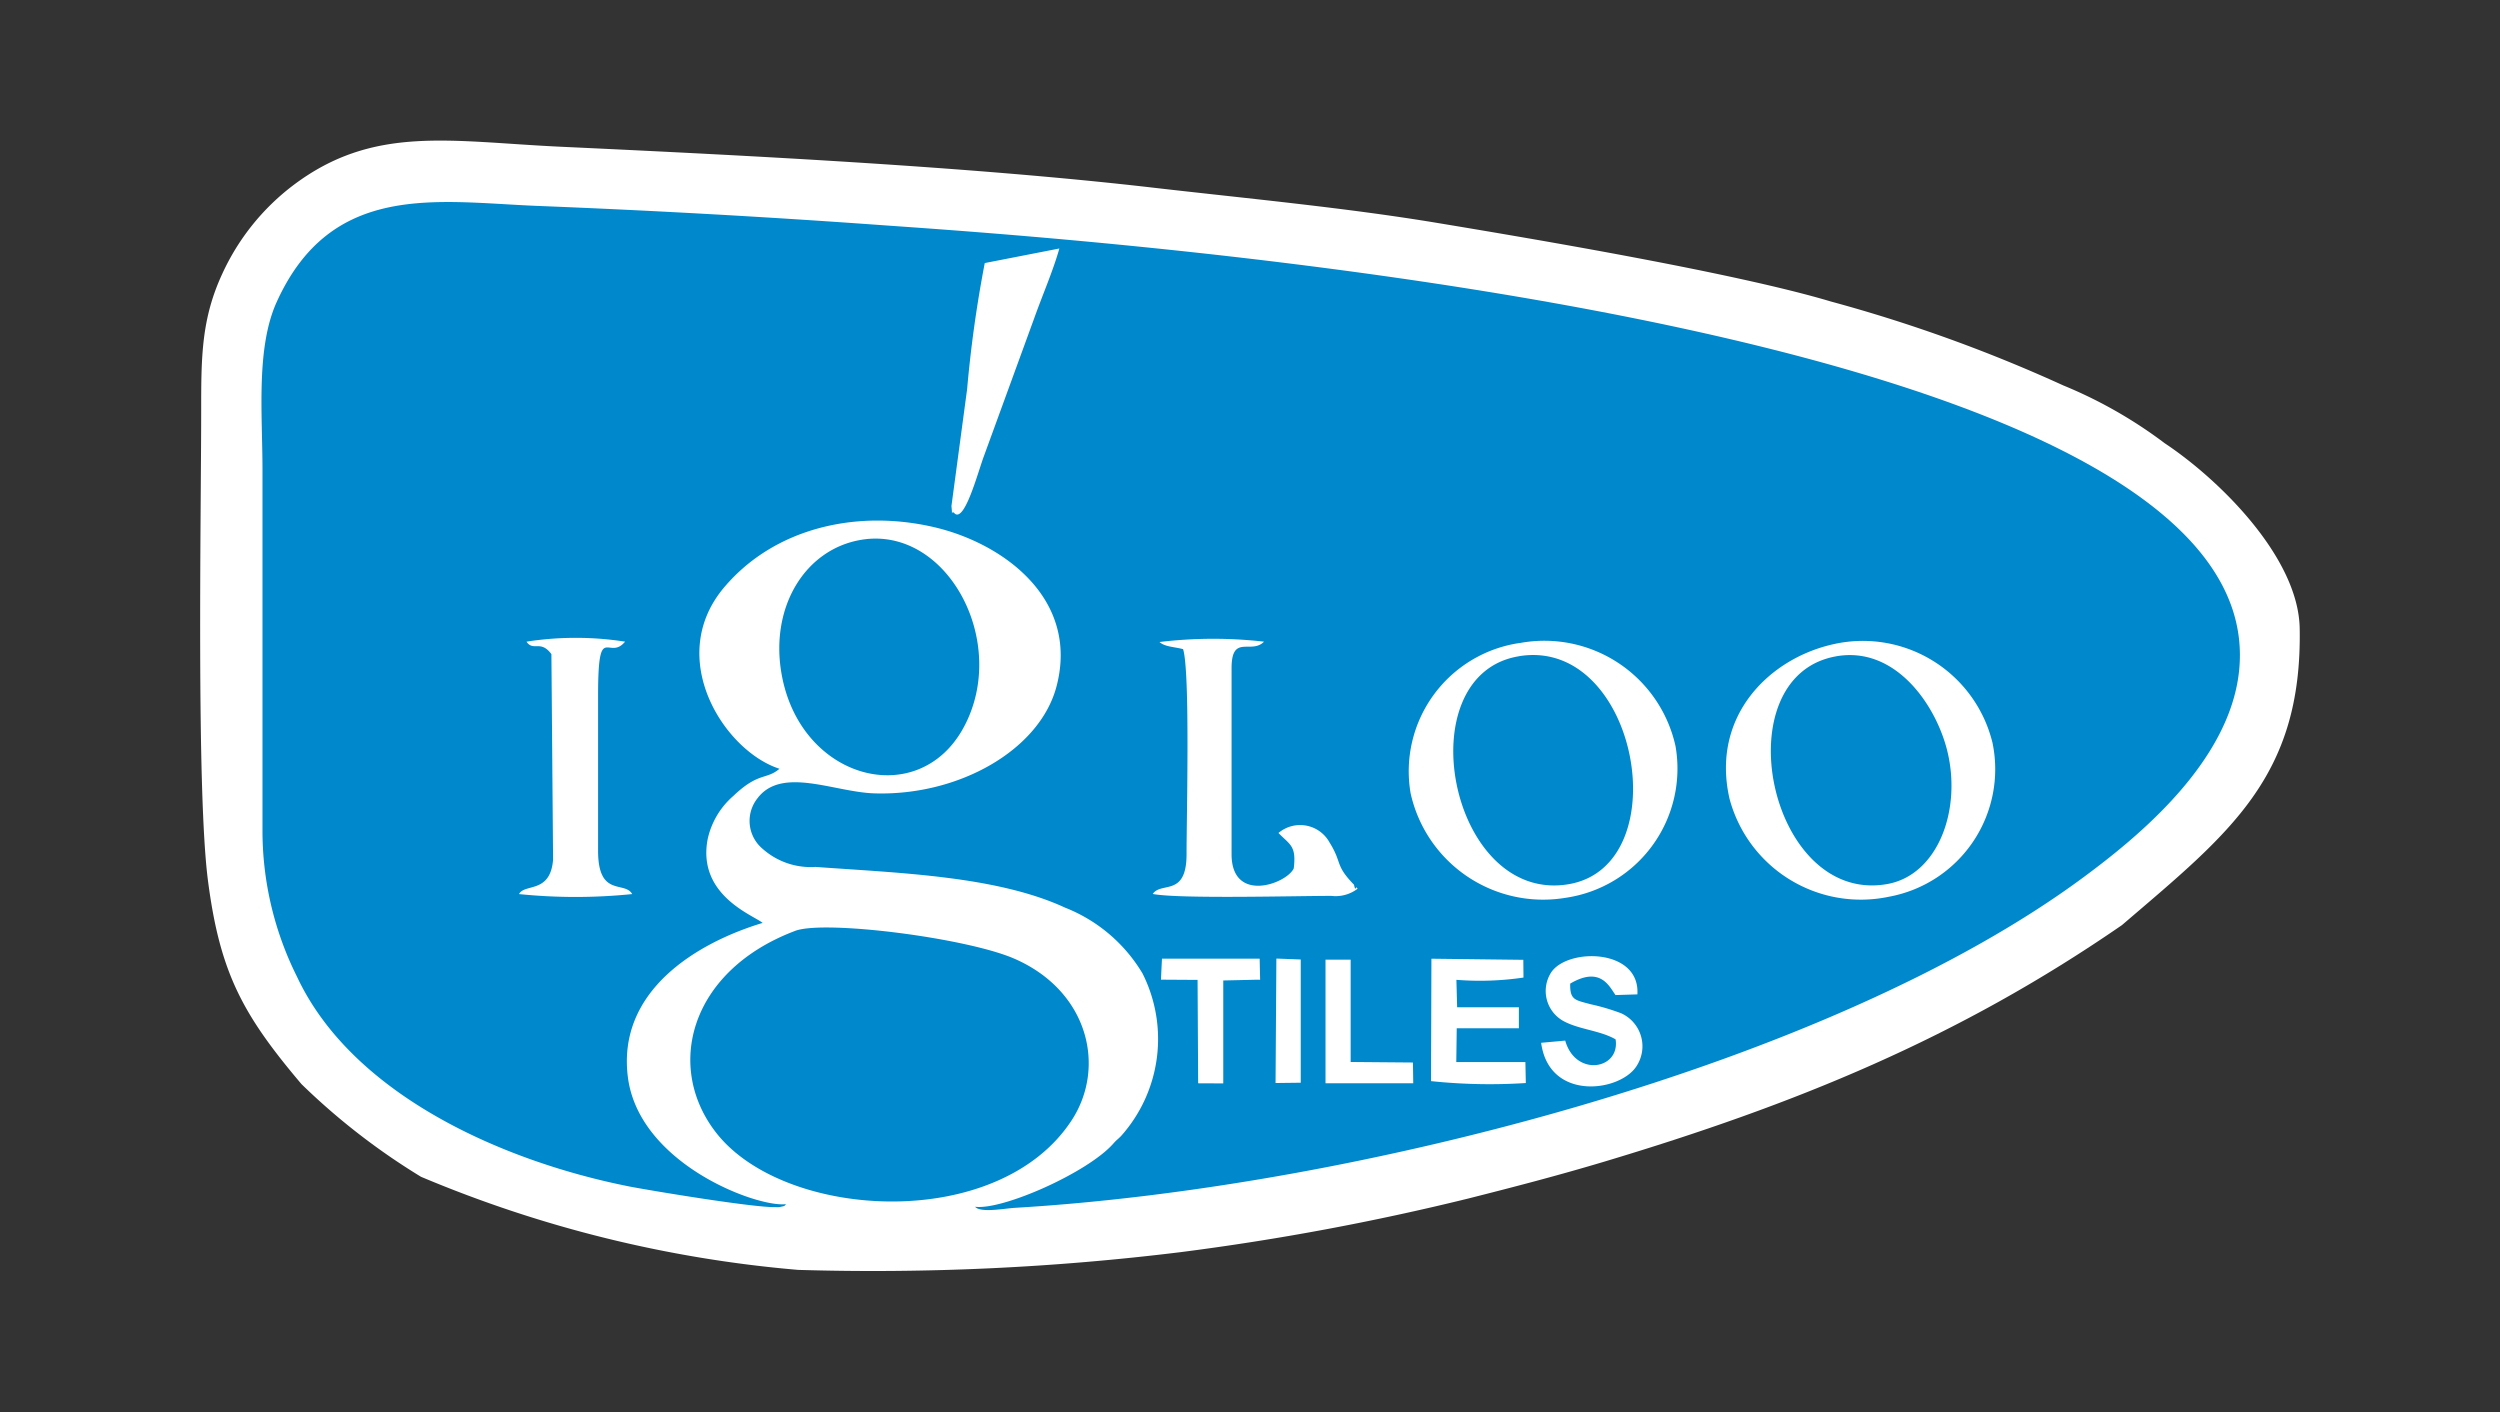
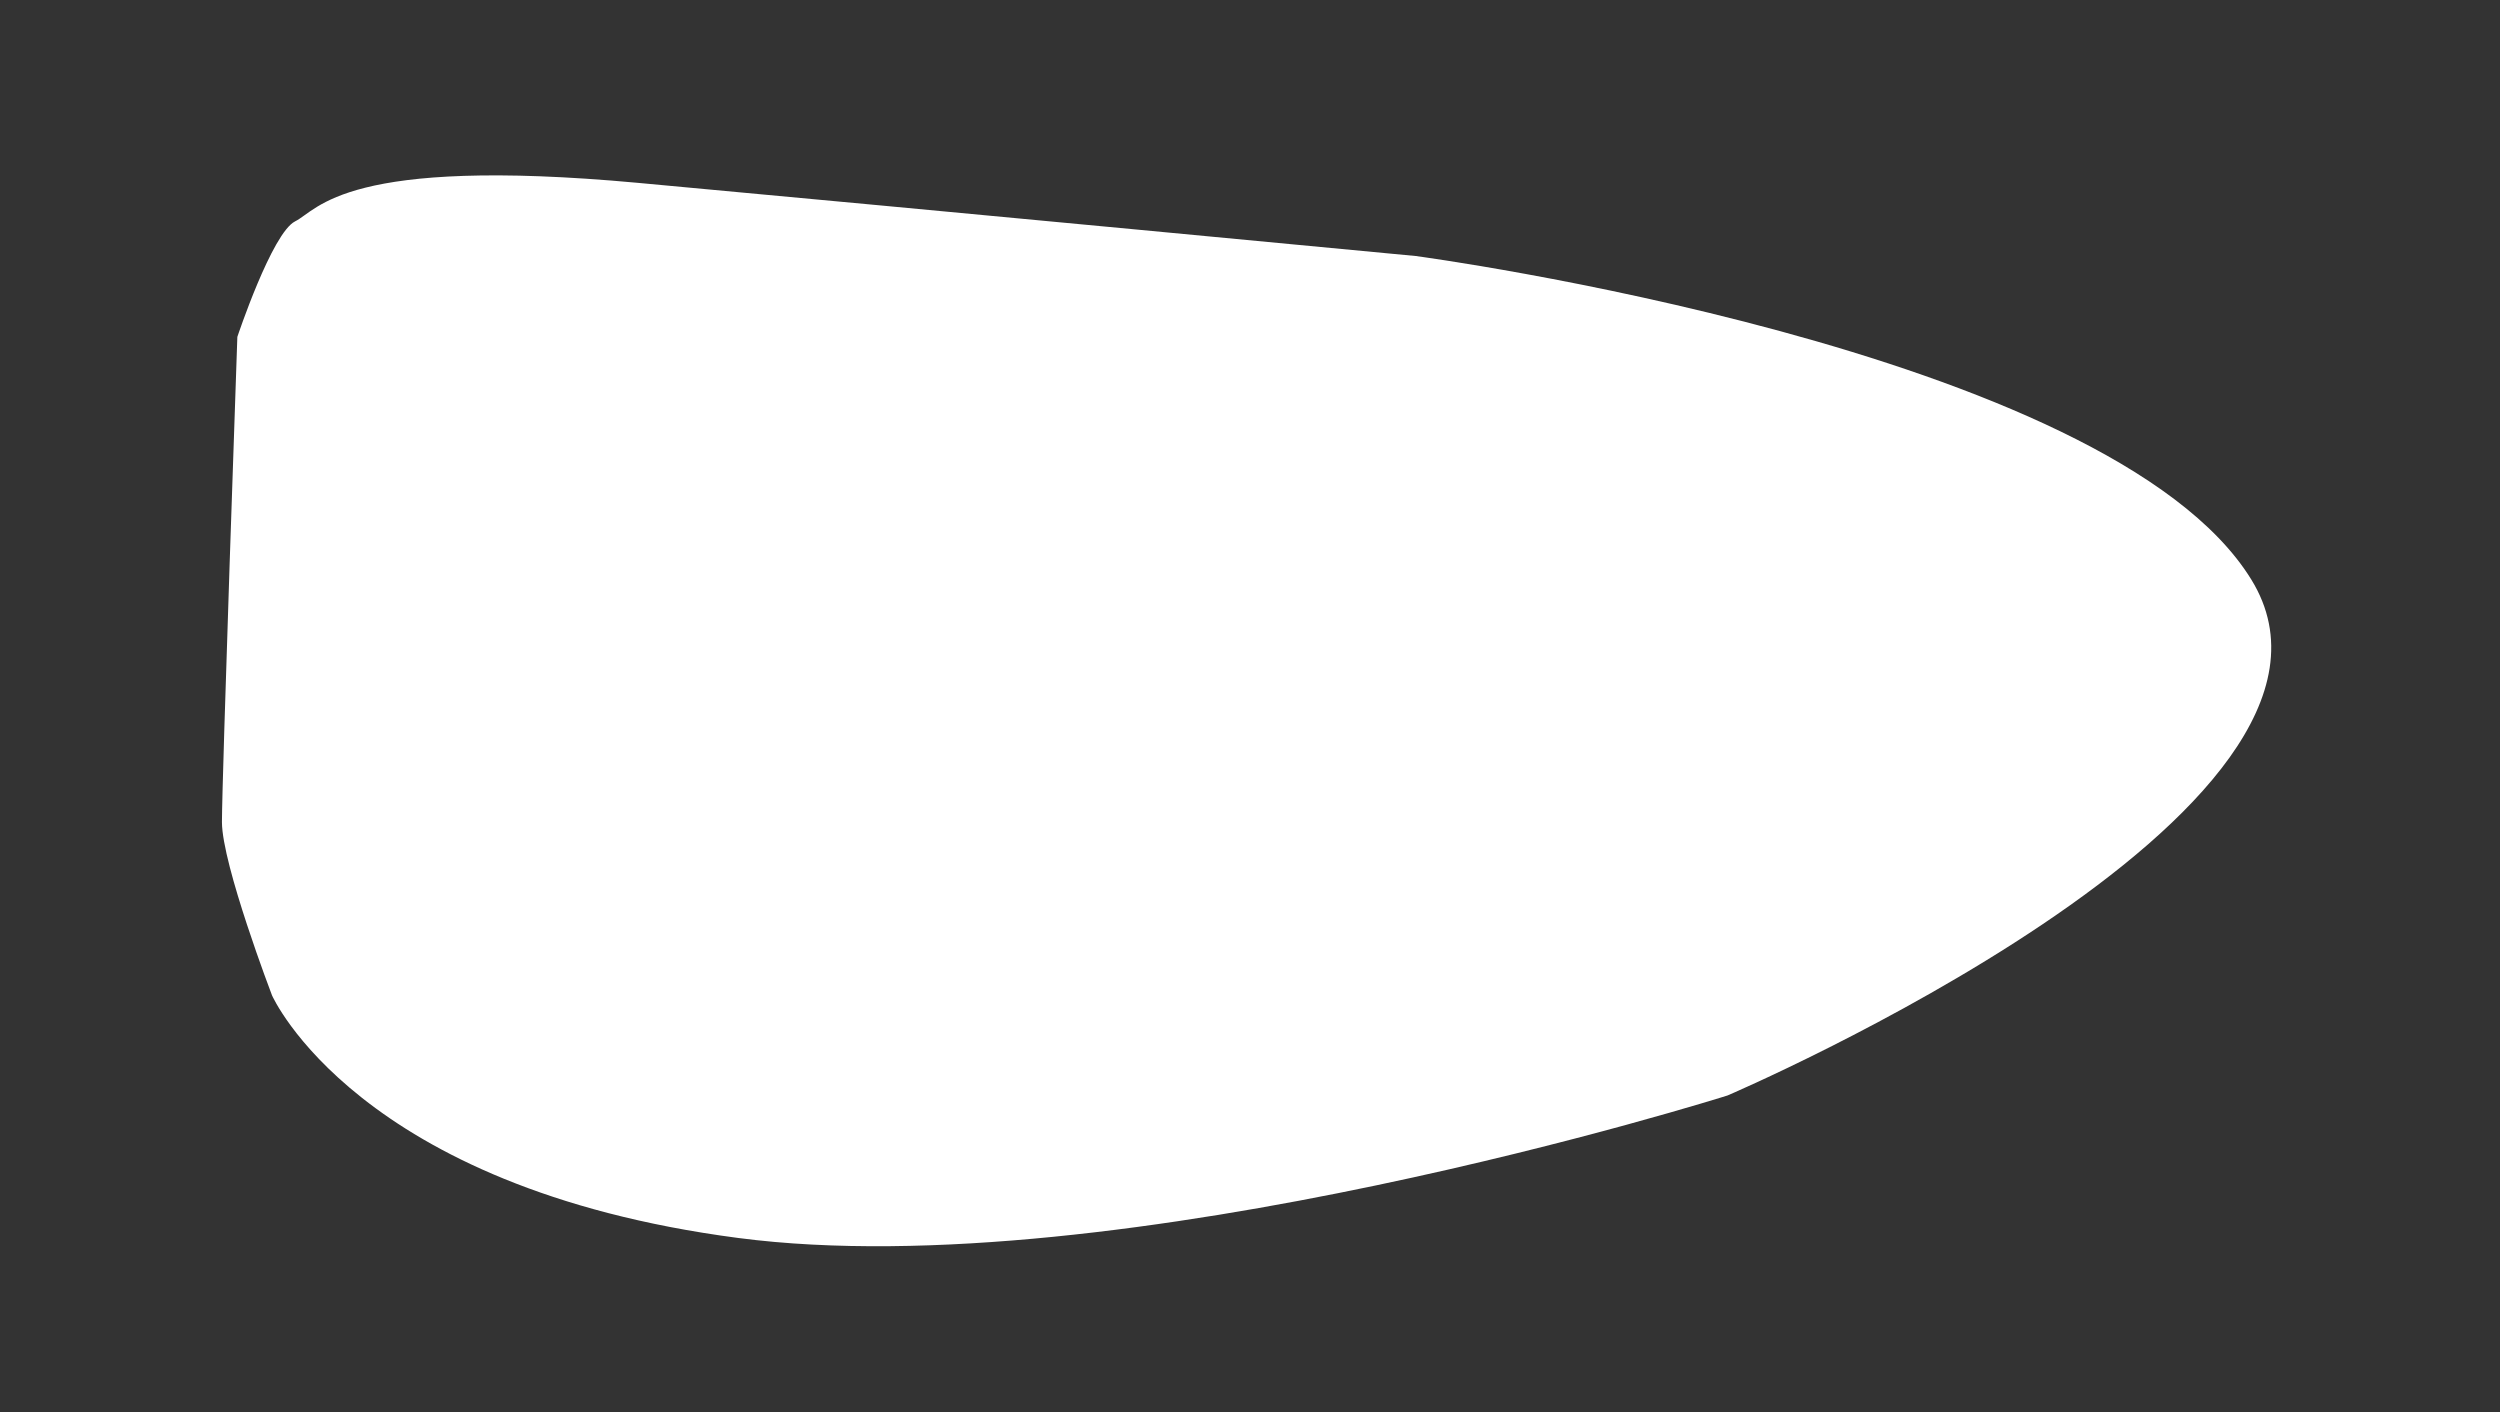
<svg xmlns="http://www.w3.org/2000/svg" width="131" height="74" viewBox="0 0 131 74">
  <rect x="0" y="0" width="131" height="74" fill="#333333" stroke="none" />
  <g id="Group_57642" data-name="Group 57642" transform="translate(-1126 -14)">
    <rect id="Rectangle_9151" data-name="Rectangle 9151" width="131" height="74" transform="translate(1126 14)" fill="none" />
    <g id="Group_57641" data-name="Group 57641" transform="translate(-960.598 500.362)">
      <path id="Path_204500" data-name="Path 204500" d="M2102.334-474.326c1.211-.605,2.623-3.43,17.958-2.018s40.759,3.834,40.759,3.834,36.32,4.843,43.785,16.949-27.441,27.038-27.441,27.038-31.881,10.089-51.857,7.466-24.415-12.712-24.415-12.712-2.623-6.86-2.623-9.08.807-25.424.807-25.424S2101.123-473.72,2102.334-474.326Z" transform="translate(-0.272 -0.437)" fill="#fff" />
-       <path id="Path_204498" data-name="Path 204498" d="M703.862,164.871c-3.178.3-8.426-.36-10.185,0a.741.741,0,0,1-.244.017c-1.182.032-6.65-.877-7.679-1.082-6.706-1.33-14.532-4.835-17.417-10.983a17.11,17.11,0,0,1-1.814-7.679l0-18.935c0-2.838-.348-6.339.744-8.749,2.867-6.323,8.38-5.255,13.622-5.039q8.993.372,17.95,1c9.333.673,73.2,4.743,71.258,23.368-.505,4.835-5.395,8.768-8.118,10.787-13.286,9.849-38.249,16.3-56.034,17.348-.524.031-1.806.278-2.081-.057M674.82,163.3a65.018,65.018,0,0,0,19.76,4.878,131.772,131.772,0,0,0,20.04-.929,134.206,134.206,0,0,0,15.071-2.809c2.468-.624,4.679-1.2,7.118-1.929,10-3,18.526-6.457,27.141-12.4,5.6-4.8,9.453-7.738,9.313-15.551-.066-3.725-4.227-7.809-7.075-9.7a23.874,23.874,0,0,0-5.32-3.031,79.388,79.388,0,0,0-12.174-4.395c-4.986-1.492-15.413-3.252-20.661-4.123-4.829-.8-9.977-1.278-14.856-1.842-9.515-1.1-21.365-1.693-31.04-2.144-5.8-.27-9.812-1.161-14.023,2.027a12.177,12.177,0,0,0-3.713,4.642c-1.092,2.364-1.1,4.354-1.1,7.158,0,5.292-.257,19.915.356,24.635.626,4.813,1.808,7.006,4.9,10.657A35.237,35.237,0,0,0,674.82,163.3Z" transform="translate(1433.839 -587.998)" fill="#fff" fill-rule="evenodd" />
-       <path id="Path_204499" data-name="Path 204499" d="M695.194,151.184c-5.541,2.093-6.856,7.163-4.1,10.627,3.609,4.533,14.726,5.171,18.578-.684,1.84-2.8.893-6.8-3-8.489-2.529-1.094-9.947-2.034-11.479-1.454m3.469-20.492c-2.935.486-4.787,3.5-4.186,6.994.96,5.585,7.148,7.207,9.529,2.872C706.455,136.1,703.172,129.945,698.663,130.691Zm34.471,6.1c-5.939.958-3.656,12.991,2.582,11.948C741.5,147.768,739.364,135.784,733.134,136.789Zm16.586.01c-5.918,1.072-3.521,13.014,2.684,11.931,2.7-.471,3.957-3.961,3.133-7.094C754.9,139.231,752.786,136.244,749.72,136.8Zm-54.989,28.7c-1.5.2-7.714-2.1-8.3-6.647-.576-4.488,3.537-7.02,7.059-8.088-.45-.391-3.45-1.435-2.877-4.4a4.167,4.167,0,0,1,1.349-2.259c1.316-1.257,1.719-.829,2.412-1.418-2.885-.927-6.026-5.8-2.9-9.506,2.633-3.117,6.963-4.114,11.055-3.142,3.559.845,7.556,3.728,6.367,8.312-.869,3.353-5.136,5.772-9.566,5.624-2.1-.07-4.85-1.431-6.118.27a1.905,1.905,0,0,0,.276,2.634,3.791,3.791,0,0,0,2.774.951c4.32.316,9.468.465,13.073,2.132a8.244,8.244,0,0,1,4.065,3.455,7.638,7.638,0,0,1-1.123,8.509c-.227.232-.205.171-.418.411-1.35,1.518-5.8,3.487-7.235,3.3.275.335,1.557.088,2.081.057,17.785-1.051,42.748-7.5,56.034-17.348,2.723-2.019,7.613-5.952,8.118-10.787,1.944-18.625-61.925-22.7-71.258-23.368q-8.959-.645-17.95-1c-5.241-.216-10.755-1.284-13.622,5.039-1.092,2.41-.744,5.911-.744,8.749l0,18.935a17.11,17.11,0,0,0,1.814,7.679c2.885,6.148,10.711,9.653,17.417,10.983,1.029.2,6.5,1.114,7.679,1.082a.741.741,0,0,0,.244-.017C694.73,165.583,694.581,165.608,694.731,165.5Zm14.308-50.075c-.329,1.174-.882,2.432-1.316,3.652l-2.642,7.241c-.323.88-1,3.433-1.521,3-.231-.269-.1.363-.175-.4l.822-6.13a64.749,64.749,0,0,1,.924-6.6Zm6.484,20.994c-.462-.123-.96-.119-1.236-.374a23.6,23.6,0,0,1,5.476-.018c-.659.685-1.7-.422-1.7,1.391v9.747c0,2.589,2.864,1.563,3.258.747.148-1.2-.2-1.236-.8-1.86a1.759,1.759,0,0,1,2.678.5c.677,1.087.266,1.165,1.274,2.206.024.024.046.339.13.143.009-.022.041.049.063.073a1.9,1.9,0,0,1-1.381.374c-1.838,0-7.992.165-9.351-.1.439-.666,1.771.18,1.771-2.089C715.7,145.342,715.9,137.616,715.522,136.422Zm-33.1.261c-.577-.772-.943-.119-1.306-.653a16.751,16.751,0,0,1,5.166,0c-.872,1.049-1.412-1.132-1.414,2.785l0,8.217c.015,2.406,1.4,1.52,1.786,2.225a29.293,29.293,0,0,1-5.93,0c.3-.569,1.64-.013,1.785-1.8Zm50.734-.579a7.037,7.037,0,0,1,8.169,5.4,6.84,6.84,0,0,1-5.762,7.948,7.115,7.115,0,0,1-8.118-5.473A6.794,6.794,0,0,1,733.153,136.1Zm16.506.045a6.992,6.992,0,0,1,8.274,5.186,6.793,6.793,0,0,1-5.43,8.061,7.123,7.123,0,0,1-8.351-5.136C743.166,139.932,746.246,136.878,749.659,136.149Zm-11.473,20.723c-.806-.471-1.958-.523-2.756-.973a1.8,1.8,0,0,1-.639-2.514c.829-1.319,4.684-1.3,4.533,1.127l-1.146.036c-.316-.43-.776-1.54-2.374-.6-.023.873.266.86,1.069,1.081a11.376,11.376,0,0,1,1.607.476,1.9,1.9,0,0,1,.791,2.78c-.881,1.347-4.576,1.833-4.99-1.235l1.261-.115C736.091,158.859,738.431,158.443,738.186,156.872Zm-18.631-3.128-.172,0-1.759.04,0,5.394-1.316-.006-.03-5.418-1.919-.012.053-1.1,5.119,0Zm8.977-1.1,4.815.058.008.929a15.6,15.6,0,0,1-3.515.119l.039,1.439,3.235,0v1.1l-3.257,0-.023,1.769,3.621,0,.023,1.1a29.55,29.55,0,0,1-4.968-.1Zm-8.125-.008,1.277.048,0,6.457-1.32.016Zm2.57.056,1.322,0,0,.184,0,5.179,3.264.028.016,1.086-4.433,0h-.164v-6.479Z" transform="translate(1433.07 -588.768)" fill="#0088cd" fill-rule="evenodd" />
    </g>
  </g>
</svg>